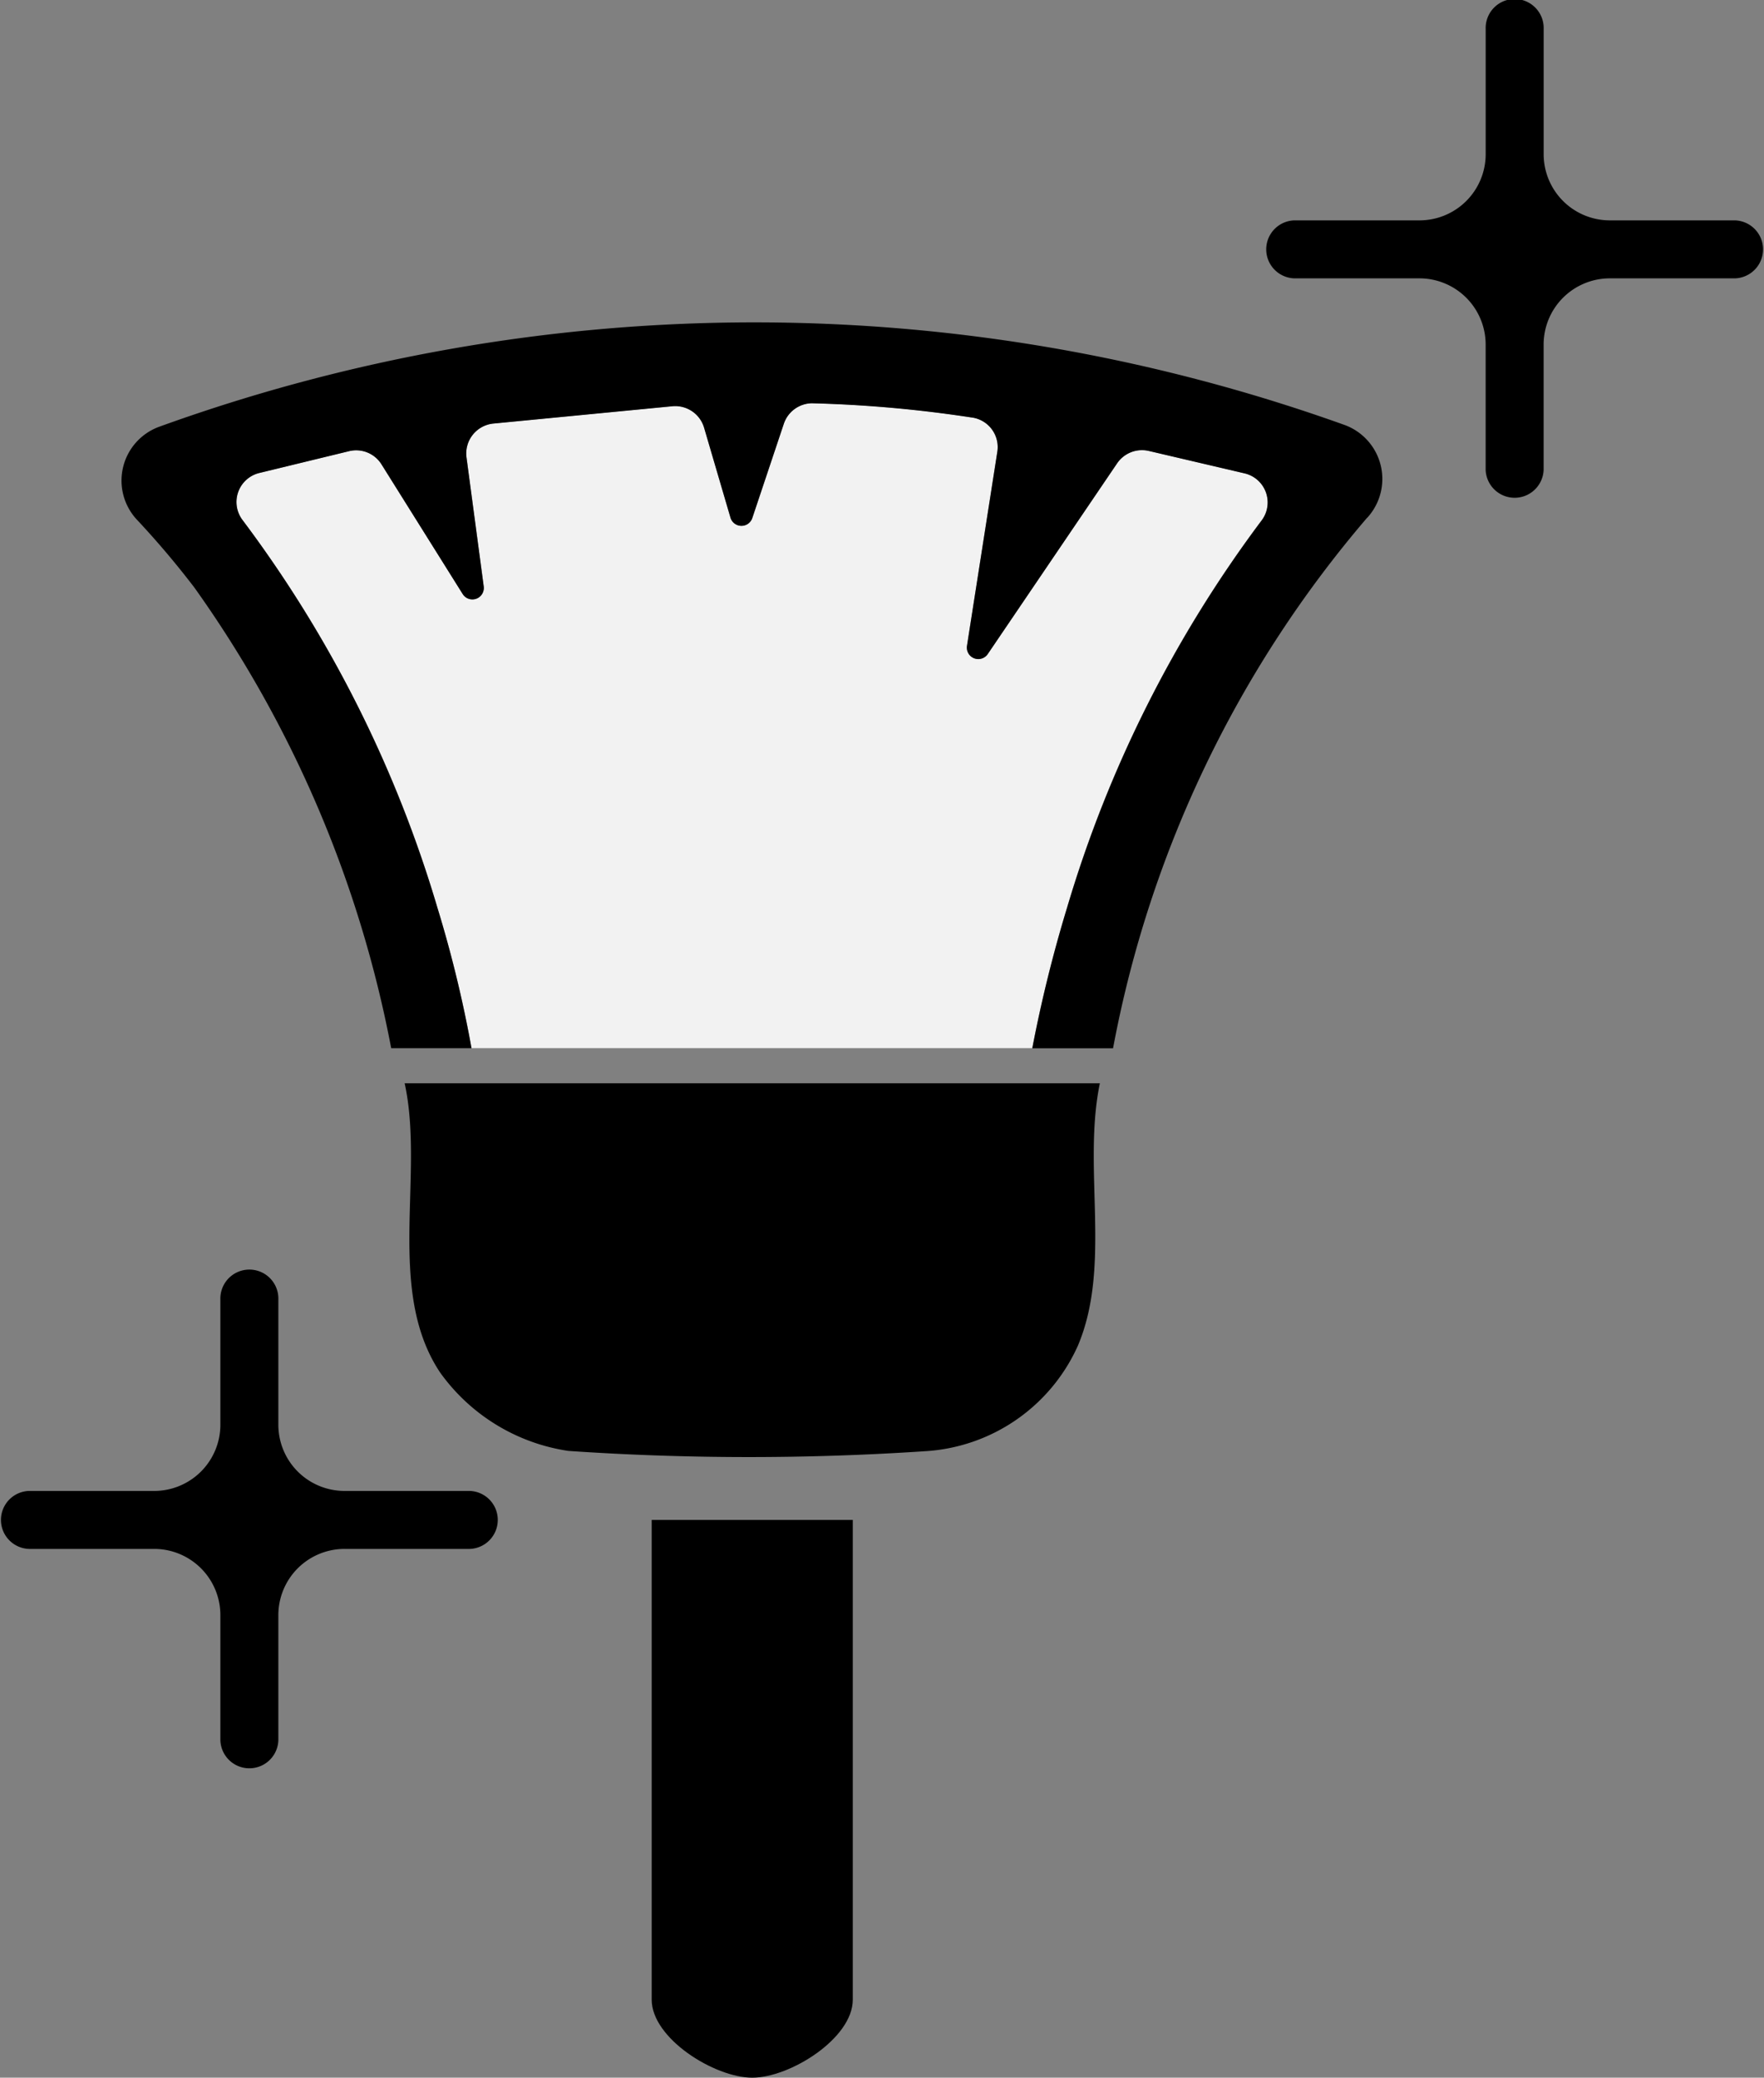
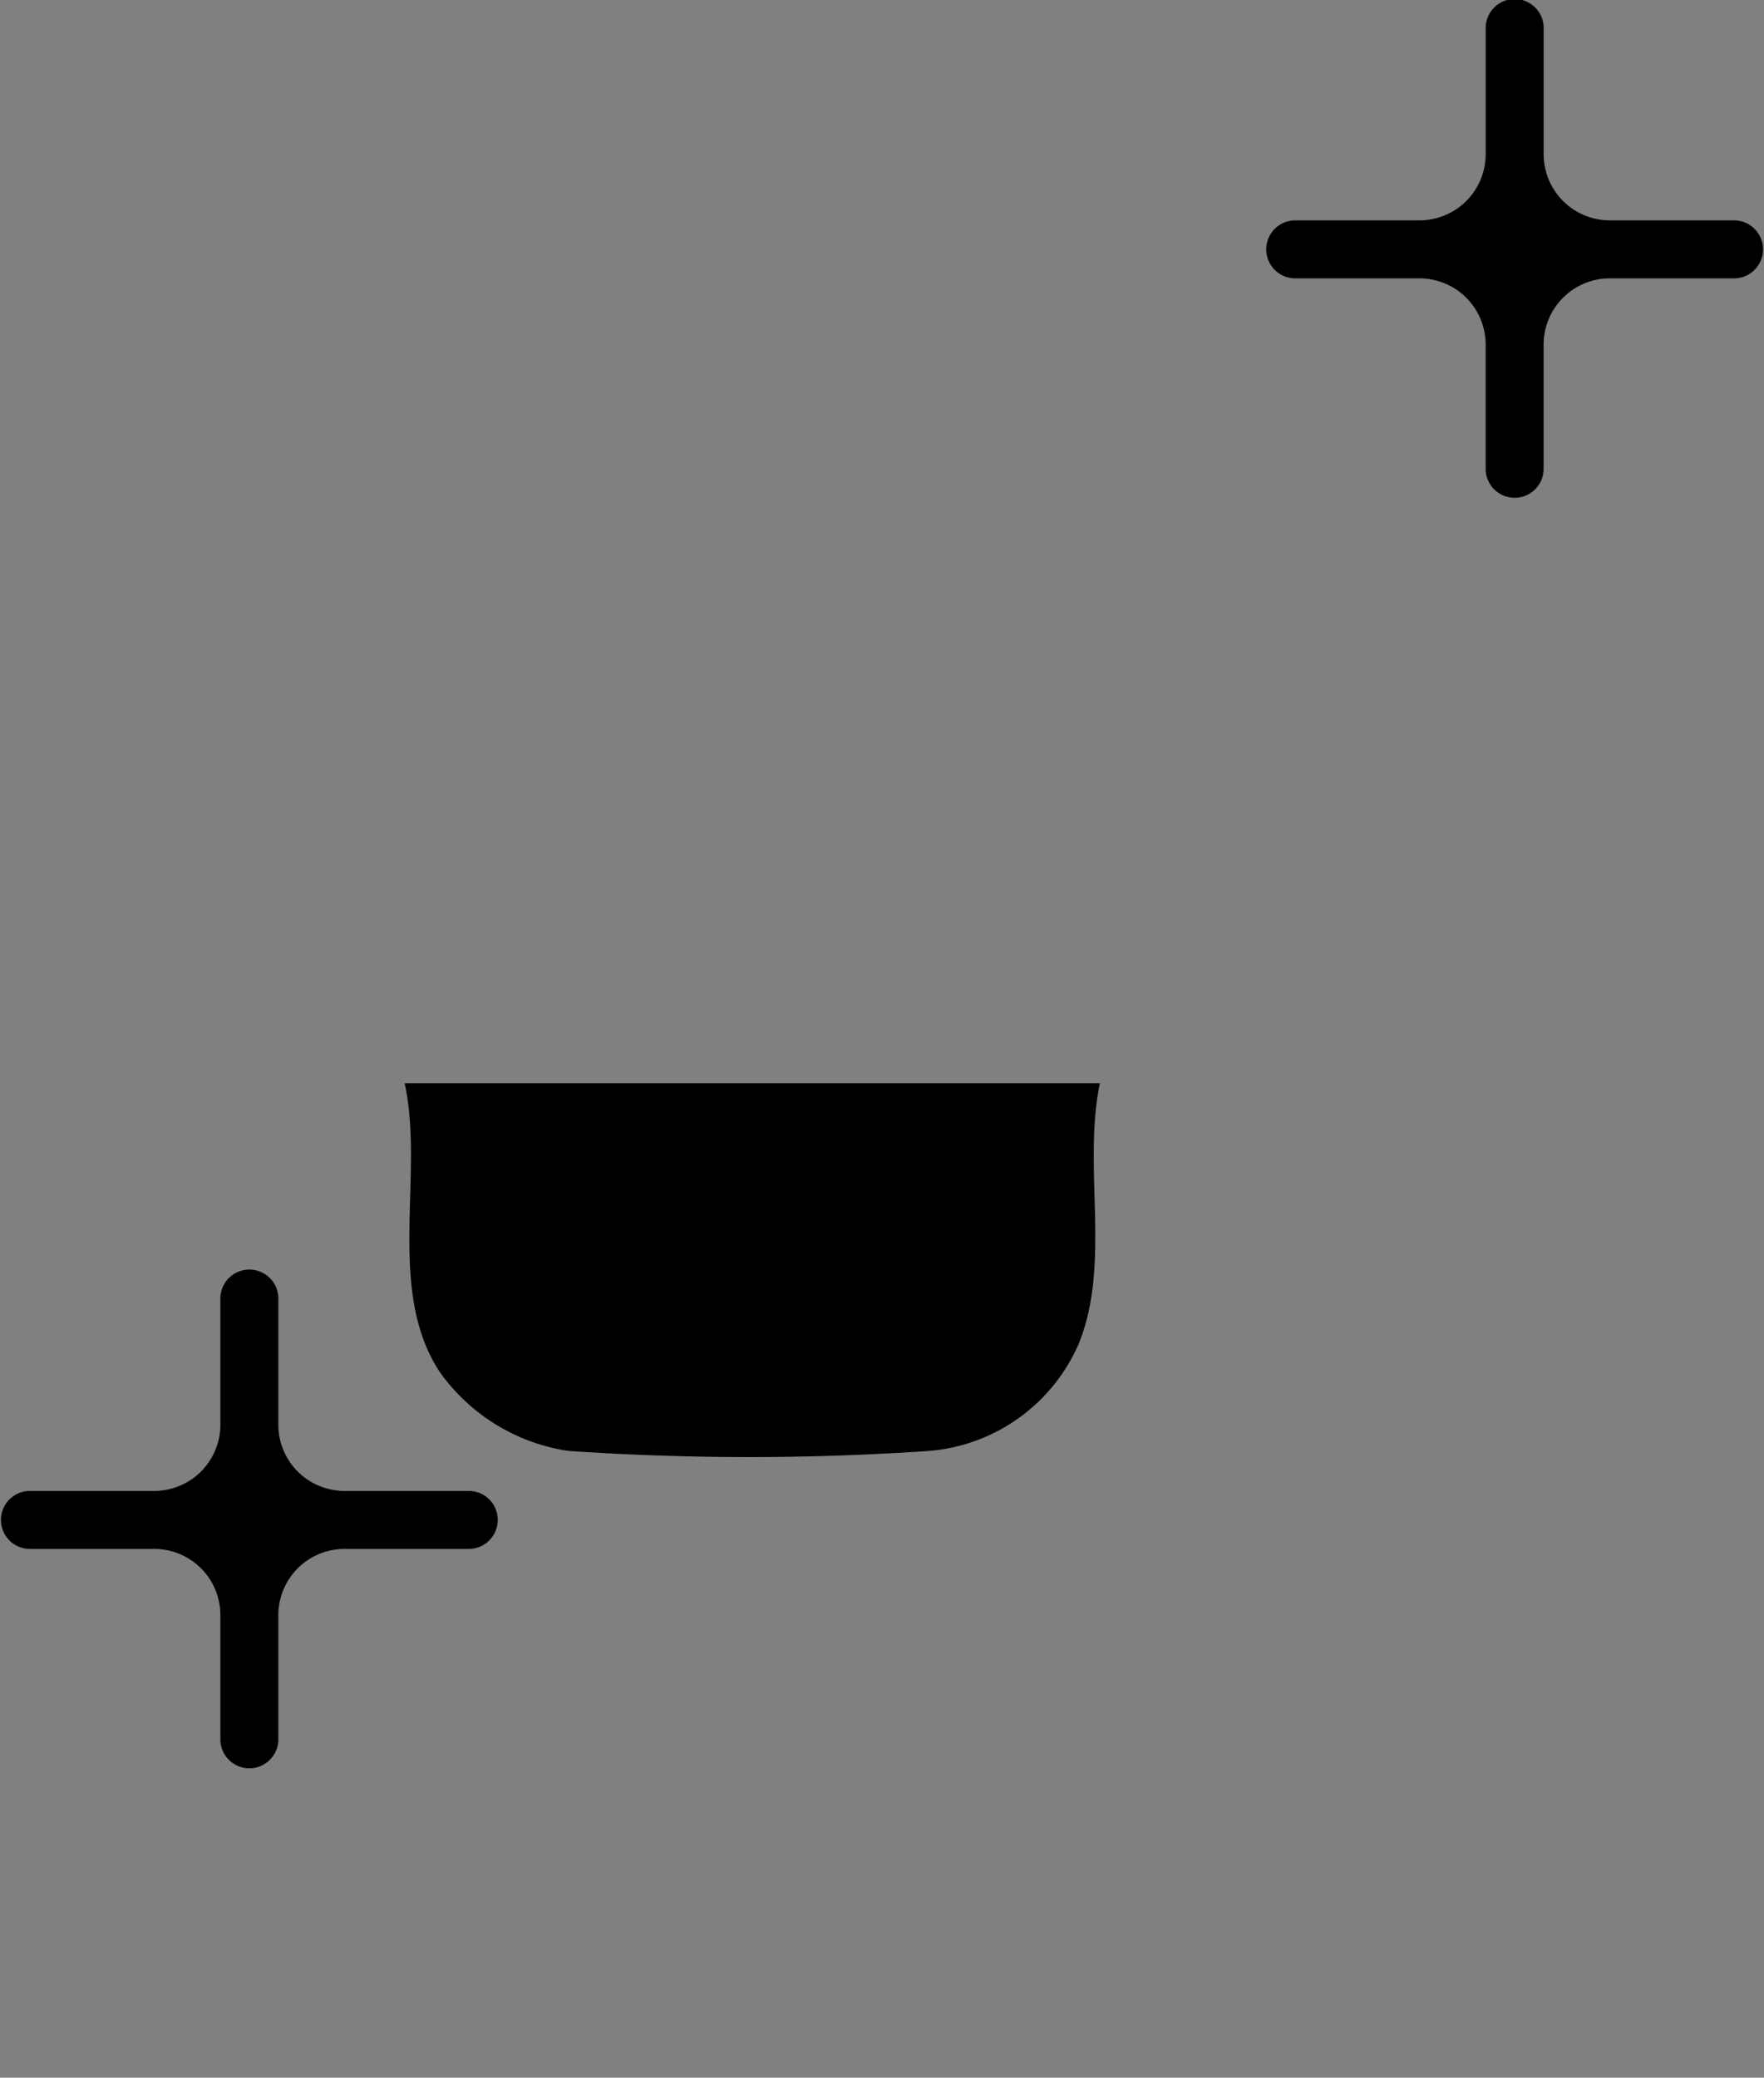
<svg xmlns="http://www.w3.org/2000/svg" width="52.726" height="62.102" viewBox="0 0 52.726 62.102">
  <rect x="0" y="0" width="52.726" height="62.102" fill="#808080" stroke="none" />
  <defs>
    <clipPath id="clip-path">
      <rect id="矩形_98" data-name="矩形 98" width="52.725" height="62.102" fill="none" />
    </clipPath>
  </defs>
  <g id="组件_9_1" data-name="组件 9 – 1" transform="translate(0)">
    <g id="组_339" data-name="组 339" transform="translate(-1924.551 -2386.324)">
      <g id="组_10" data-name="组 10" transform="translate(1924.551 2386.324)">
        <g id="组_170" data-name="组 170" transform="translate(0 0)">
          <g id="组_169" data-name="组 169" clip-path="url(#clip-path)">
-             <path id="路径_118" data-name="路径 118" d="M44.919,27.827a.893.893,0,0,0-.514-1.4l-2.865-.671a.9.9,0,0,0-.945.369l-3.866,5.7a.342.342,0,0,1-.622-.245l.907-5.8a.894.894,0,0,0-.783-1.026,37.875,37.875,0,0,0-4.76-.423.9.9,0,0,0-.839.613l-.942,2.817a.342.342,0,0,1-.653-.012l-.789-2.69a.9.9,0,0,0-.945-.639l-5.354.519a.894.894,0,0,0-.8,1.009l.515,3.857a.342.342,0,0,1-.63.227l-2.424-3.873a.894.894,0,0,0-.97-.395l-2.683.652a.893.893,0,0,0-.507,1.4,36.548,36.548,0,0,1,5.83,11.593,36.4,36.4,0,0,1,1.02,4.2H38.059a40.633,40.633,0,0,1,1.039-4.2,36.653,36.653,0,0,1,5.821-11.583" transform="translate(-7.205 -12.28)" fill="#f2f2f2" />
            <path id="路径_119" data-name="路径 119" d="M14.041,83.259H10.3A1.979,1.979,0,0,1,8.32,81.28V77.539a.867.867,0,1,0-1.733,0V81.28a1.979,1.979,0,0,1-1.979,1.979H.866a.867.867,0,0,0,0,1.733H4.608a1.979,1.979,0,0,1,1.979,1.979v3.741a.867.867,0,0,0,1.733,0V86.972A1.979,1.979,0,0,1,10.3,84.992h3.741a.867.867,0,0,0,0-1.733" transform="translate(0 -38.695)" />
            <path id="路径_120" data-name="路径 120" d="M90.394,6.587H86.653a1.979,1.979,0,0,1-1.979-1.979V.867a.867.867,0,1,0-1.733,0V4.608a1.979,1.979,0,0,1-1.979,1.979H77.219a.867.867,0,0,0,0,1.733h3.742A1.979,1.979,0,0,1,82.94,10.3v3.741a.867.867,0,0,0,1.733,0V10.3A1.979,1.979,0,0,1,86.653,8.32h3.741a.867.867,0,0,0,0-1.733" transform="translate(-38.534 0)" />
            <path id="路径_121" data-name="路径 121" d="M24.418,65.37c.6,2.733-.573,6.192,1.059,8.644a5.751,5.751,0,0,0,3.837,2.345,79.392,79.392,0,0,0,10.653.009,5.352,5.352,0,0,0,4.574-3.154c1.016-2.4.132-5.309.657-7.844Z" transform="translate(-12.323 -32.991)" />
-             <path id="路径_122" data-name="路径 122" d="M39.327,106.06c0,1.16,1.88,2.332,3.006,2.332s3.005-1.173,3.005-2.332V91.72H39.327Z" transform="translate(-19.848 -46.29)" />
-             <path id="路径_123" data-name="路径 123" d="M44.565,25.295a1.718,1.718,0,0,0-.673-2.775,52.28,52.28,0,0,0-35.451.059,1.713,1.713,0,0,0-.664,2.755,26.4,26.4,0,0,1,1.735,2.048,34.953,34.953,0,0,1,5.881,13.766h2.4a36.266,36.266,0,0,0-1.02-4.2,36.557,36.557,0,0,0-5.829-11.593.893.893,0,0,1,.507-1.4l2.683-.652a.893.893,0,0,1,.969.395l2.425,3.873a.342.342,0,0,0,.63-.227l-.515-3.857a.9.9,0,0,1,.8-1.009L23.8,21.96a.9.9,0,0,1,.945.639l.789,2.69a.342.342,0,0,0,.653.012l.942-2.817a.9.9,0,0,1,.839-.613,37.891,37.891,0,0,1,4.76.423.893.893,0,0,1,.783,1.026l-.907,5.8a.342.342,0,0,0,.622.245l3.866-5.7a.9.9,0,0,1,.945-.369l2.865.671a.893.893,0,0,1,.514,1.4,36.653,36.653,0,0,0-5.821,11.583,40.722,40.722,0,0,0-1.039,4.2h2.413A33.958,33.958,0,0,1,44.557,25.3l.008-.009" transform="translate(-3.7 -9.817)" />
          </g>
        </g>
      </g>
    </g>
  </g>
</svg>